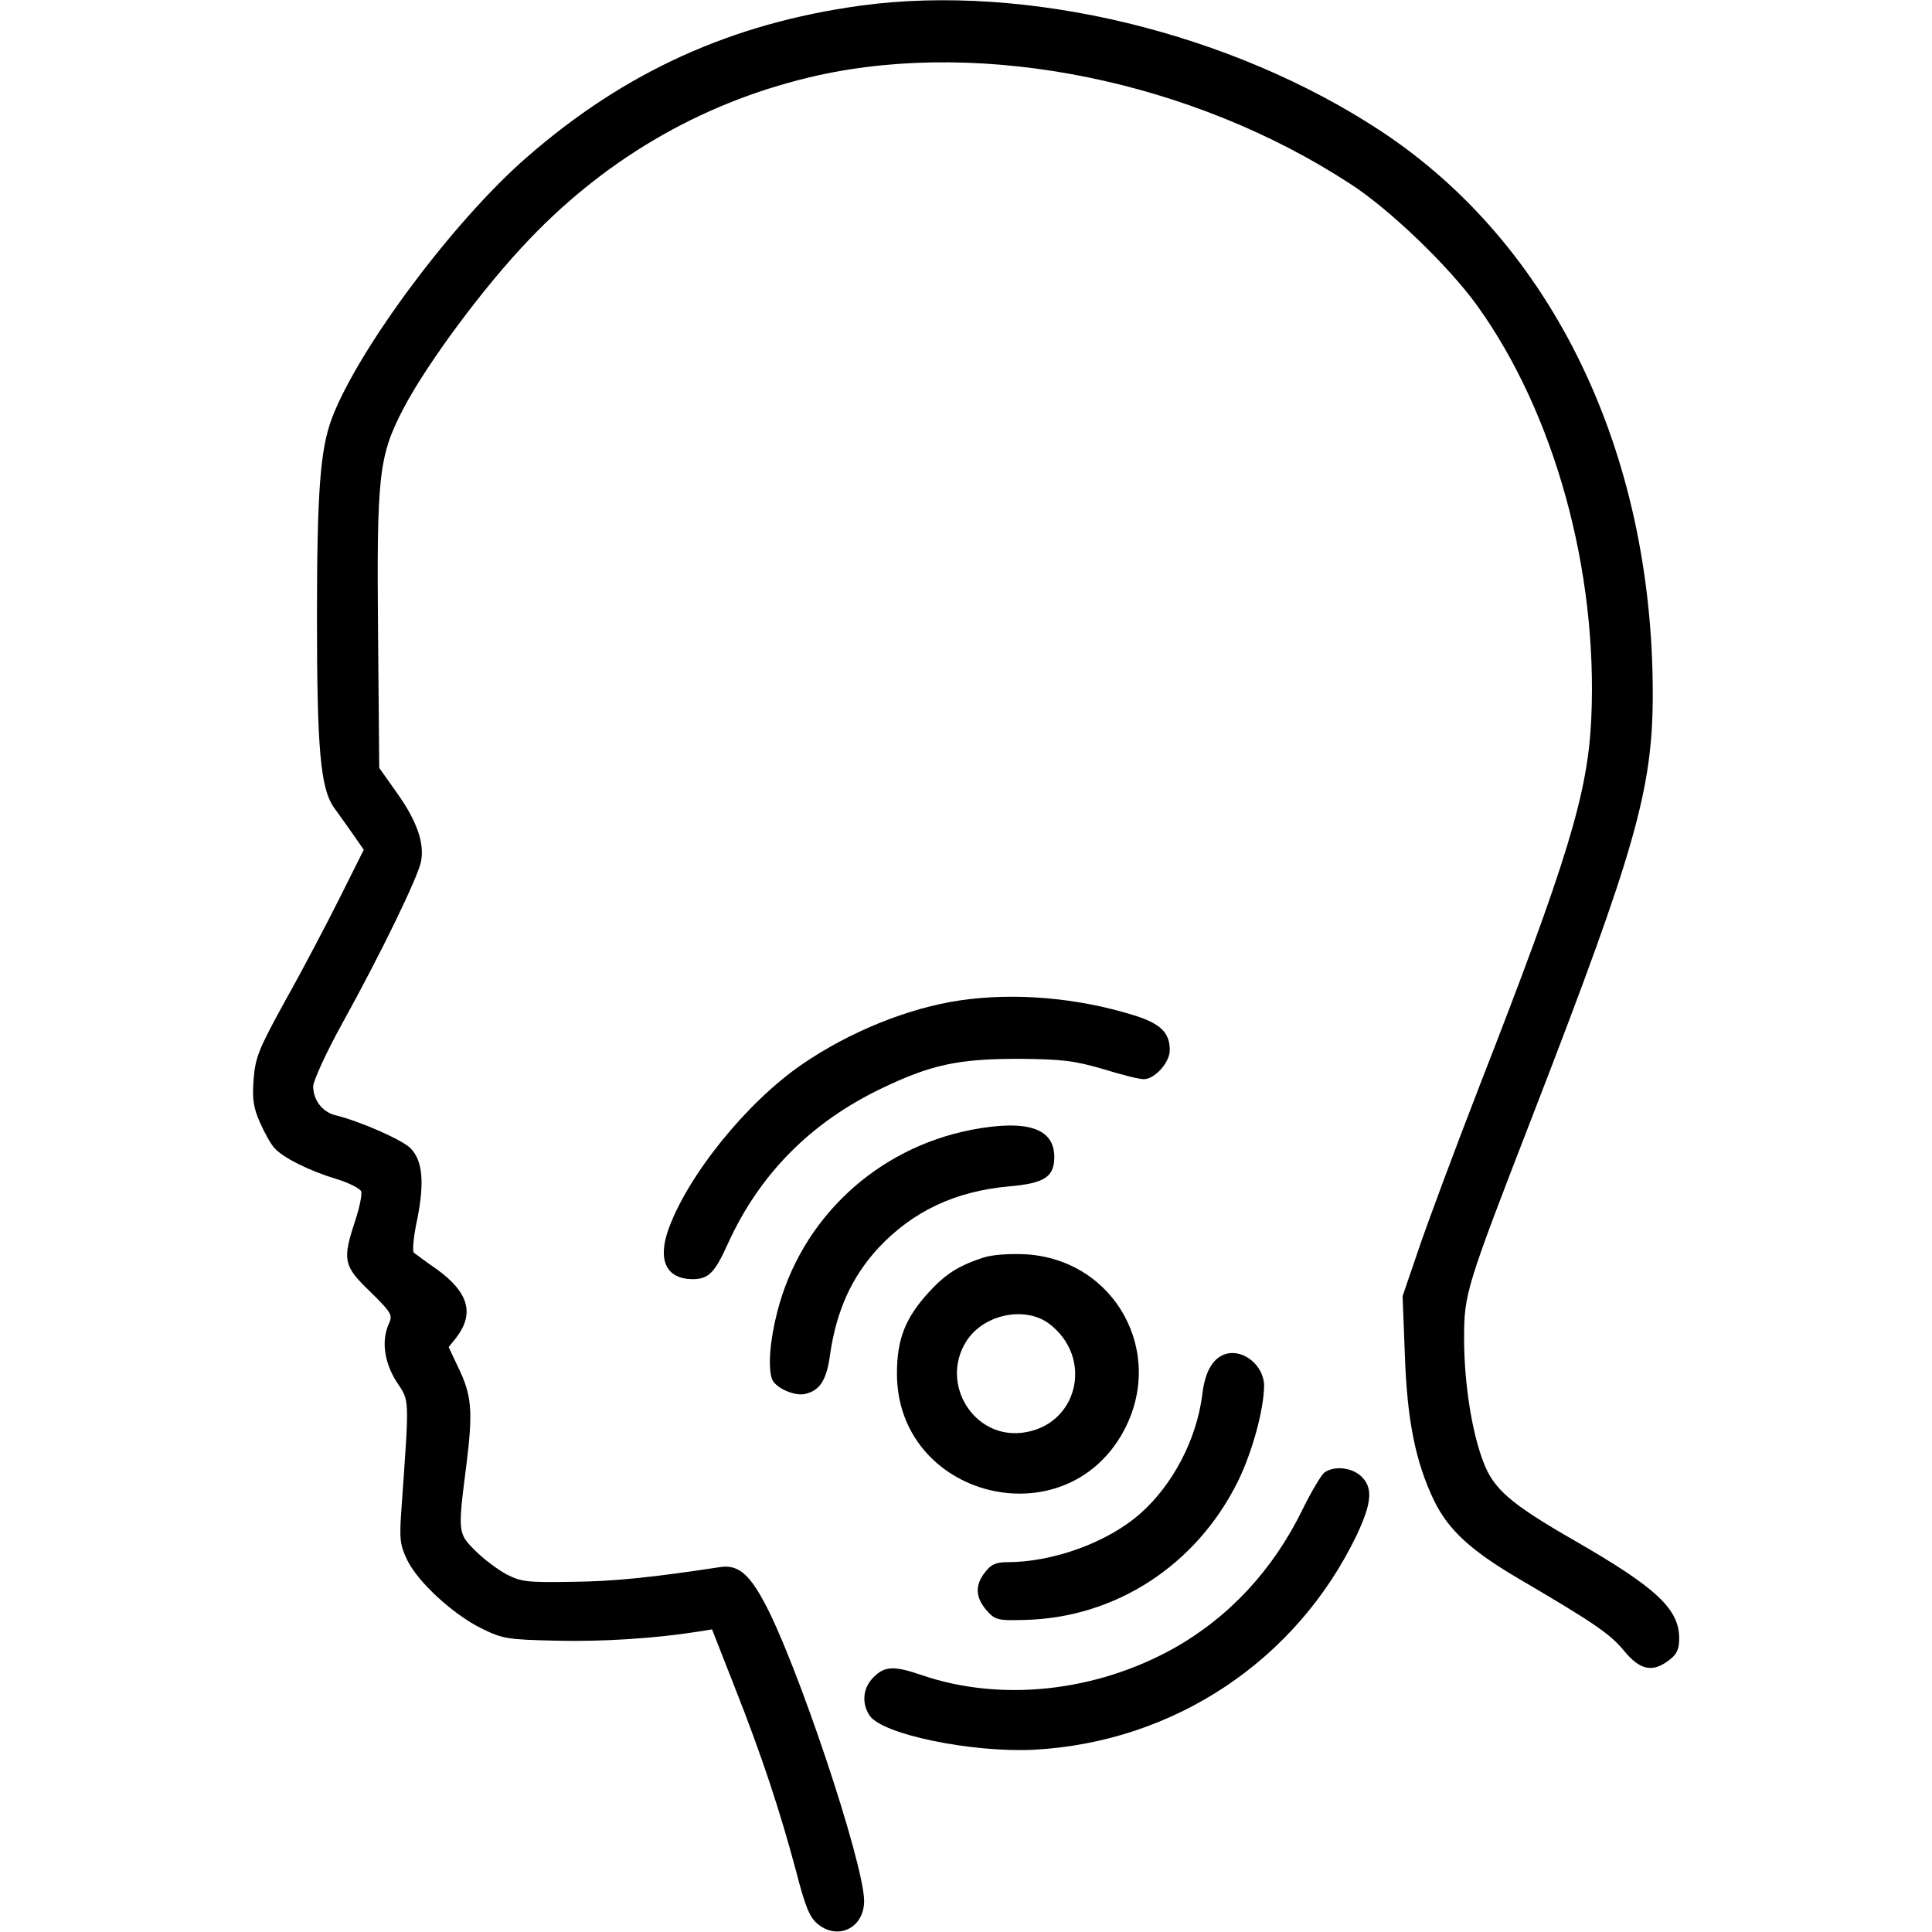
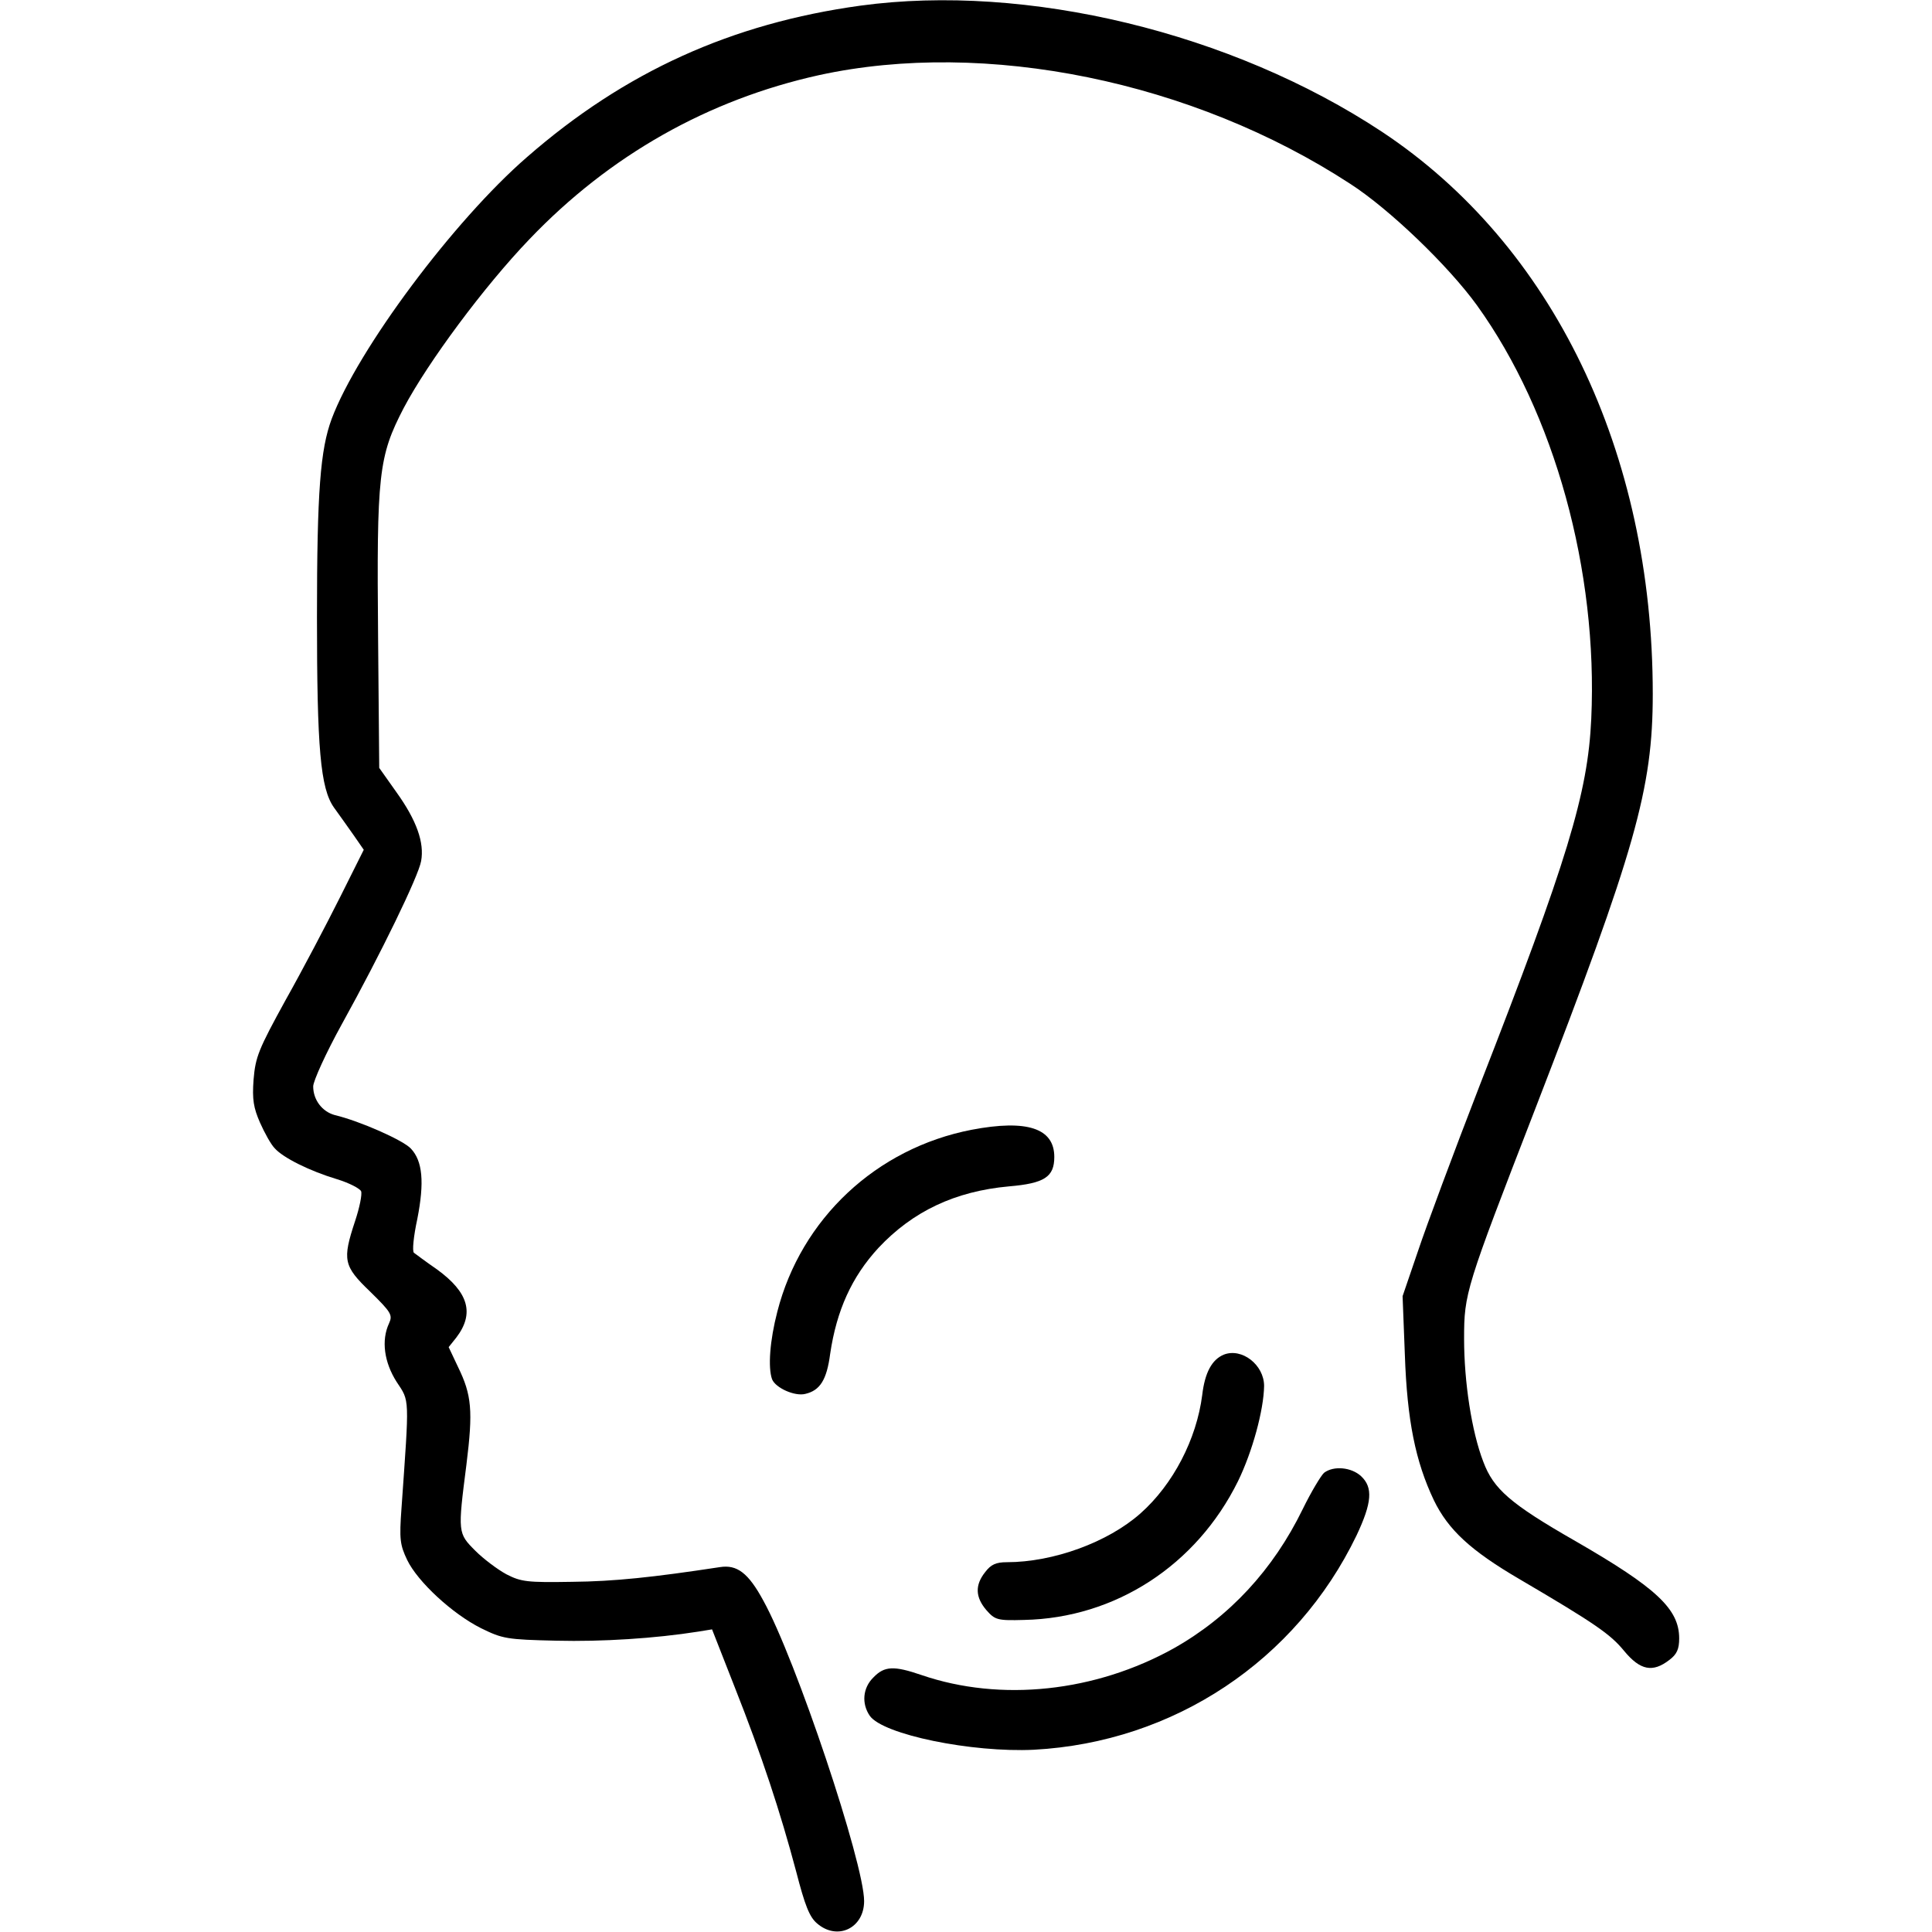
<svg xmlns="http://www.w3.org/2000/svg" version="1.0" width="512pt" height="512pt" viewBox="0 0 512 512" preserveAspectRatio="xMidYMid meet">
  <g transform="translate(0,512) scale(0.1,-0.1)" fill="#000000" stroke="none">
    <path d="M2280 5105 c-341 -47 -624 -175 -883 -401 -194 -168 -449 -510 -518 -694 -30 -81 -39 -191 -39 -525 0 -348 9 -454 45 -505 14 -19 37 -52 52 -73 l27 -39 -63 -126 c-35 -70 -99 -192 -144 -272 -72 -131 -80 -151 -85 -211 -4 -53 0 -75 17 -114 12 -27 29 -58 39 -68 22 -25 92 -60 165 -82 33 -10 61 -25 64 -32 3 -8 -4 -43 -16 -79 -34 -103 -31 -119 40 -187 56 -55 60 -62 50 -84 -21 -45 -13 -103 20 -155 35 -53 34 -36 13 -335 -6 -82 -4 -97 15 -137 28 -58 120 -143 196 -181 57 -28 68 -30 199 -33 122 -3 262 6 376 24 l37 6 60 -153 c72 -182 121 -331 163 -489 23 -89 35 -120 55 -137 54 -47 125 -13 125 59 0 100 -181 641 -267 796 -40 74 -70 96 -115 89 -177 -27 -281 -38 -392 -39 -119 -2 -135 0 -174 20 -24 13 -61 41 -82 62 -47 47 -47 48 -24 228 18 144 14 185 -22 259 l-25 53 20 25 c49 64 33 120 -51 181 -29 20 -57 41 -61 44 -5 4 -1 44 9 90 19 97 14 153 -17 186 -20 22 -135 73 -202 89 -33 9 -57 40 -57 76 0 14 34 89 76 165 104 188 203 392 210 432 9 49 -12 108 -65 182 l-46 65 -3 343 c-4 436 1 482 68 611 64 121 213 322 333 447 213 223 474 370 768 435 441 96 990 -16 1407 -288 104 -67 260 -217 336 -322 206 -286 321 -704 303 -1096 -9 -198 -63 -375 -297 -975 -67 -173 -140 -369 -162 -435 l-41 -120 6 -155 c6 -174 28 -283 77 -386 38 -78 97 -133 227 -209 201 -118 241 -146 277 -190 43 -52 76 -58 120 -24 20 15 26 29 26 57 0 78 -60 134 -275 258 -173 99 -217 138 -244 210 -31 80 -51 212 -51 326 0 121 4 133 188 608 266 688 312 849 312 1101 0 641 -265 1190 -718 1490 -398 263 -942 394 -1382 334z" />
-     <path d="M2545 2469 c-138 -20 -295 -84 -420 -170 -147 -101 -303 -295 -354 -438 -29 -83 -4 -131 66 -131 41 1 57 17 91 92 84 186 220 323 407 413 133 64 205 79 365 79 116 -1 147 -5 223 -27 48 -15 96 -27 108 -27 29 0 69 44 69 77 0 47 -25 71 -97 93 -149 46 -313 60 -458 39z" />
    <path d="M2575 2126 c-253 -49 -452 -236 -515 -482 -20 -77 -25 -148 -14 -179 9 -23 60 -46 88 -39 39 9 57 37 66 106 17 115 57 204 128 281 91 97 203 150 346 163 94 8 120 25 120 78 0 76 -72 100 -219 72z" />
-     <path d="M2605 1787 c-66 -22 -99 -43 -144 -92 -62 -68 -84 -124 -84 -215 0 -328 443 -441 600 -154 114 209 -22 456 -259 470 -45 2 -88 -1 -113 -9z m174 -174 c122 -91 77 -273 -71 -290 -128 -15 -217 130 -148 241 44 72 154 96 219 49z" />
    <path d="M3243 1530 c-31 -13 -50 -47 -57 -107 -15 -117 -77 -237 -164 -314 -86 -76 -230 -129 -354 -129 -28 0 -42 -6 -57 -26 -28 -35 -26 -67 3 -101 23 -26 29 -28 100 -26 242 5 457 145 567 368 38 78 68 188 69 252 0 56 -59 102 -107 83z" />
    <path d="M3509 1217 c-8 -7 -34 -50 -57 -97 -78 -160 -194 -285 -341 -368 -208 -116 -459 -143 -669 -71 -73 25 -98 24 -127 -6 -29 -28 -32 -70 -10 -102 35 -50 271 -98 435 -90 371 20 695 236 855 568 41 87 44 127 12 157 -26 24 -73 28 -98 9z" />
  </g>
</svg>